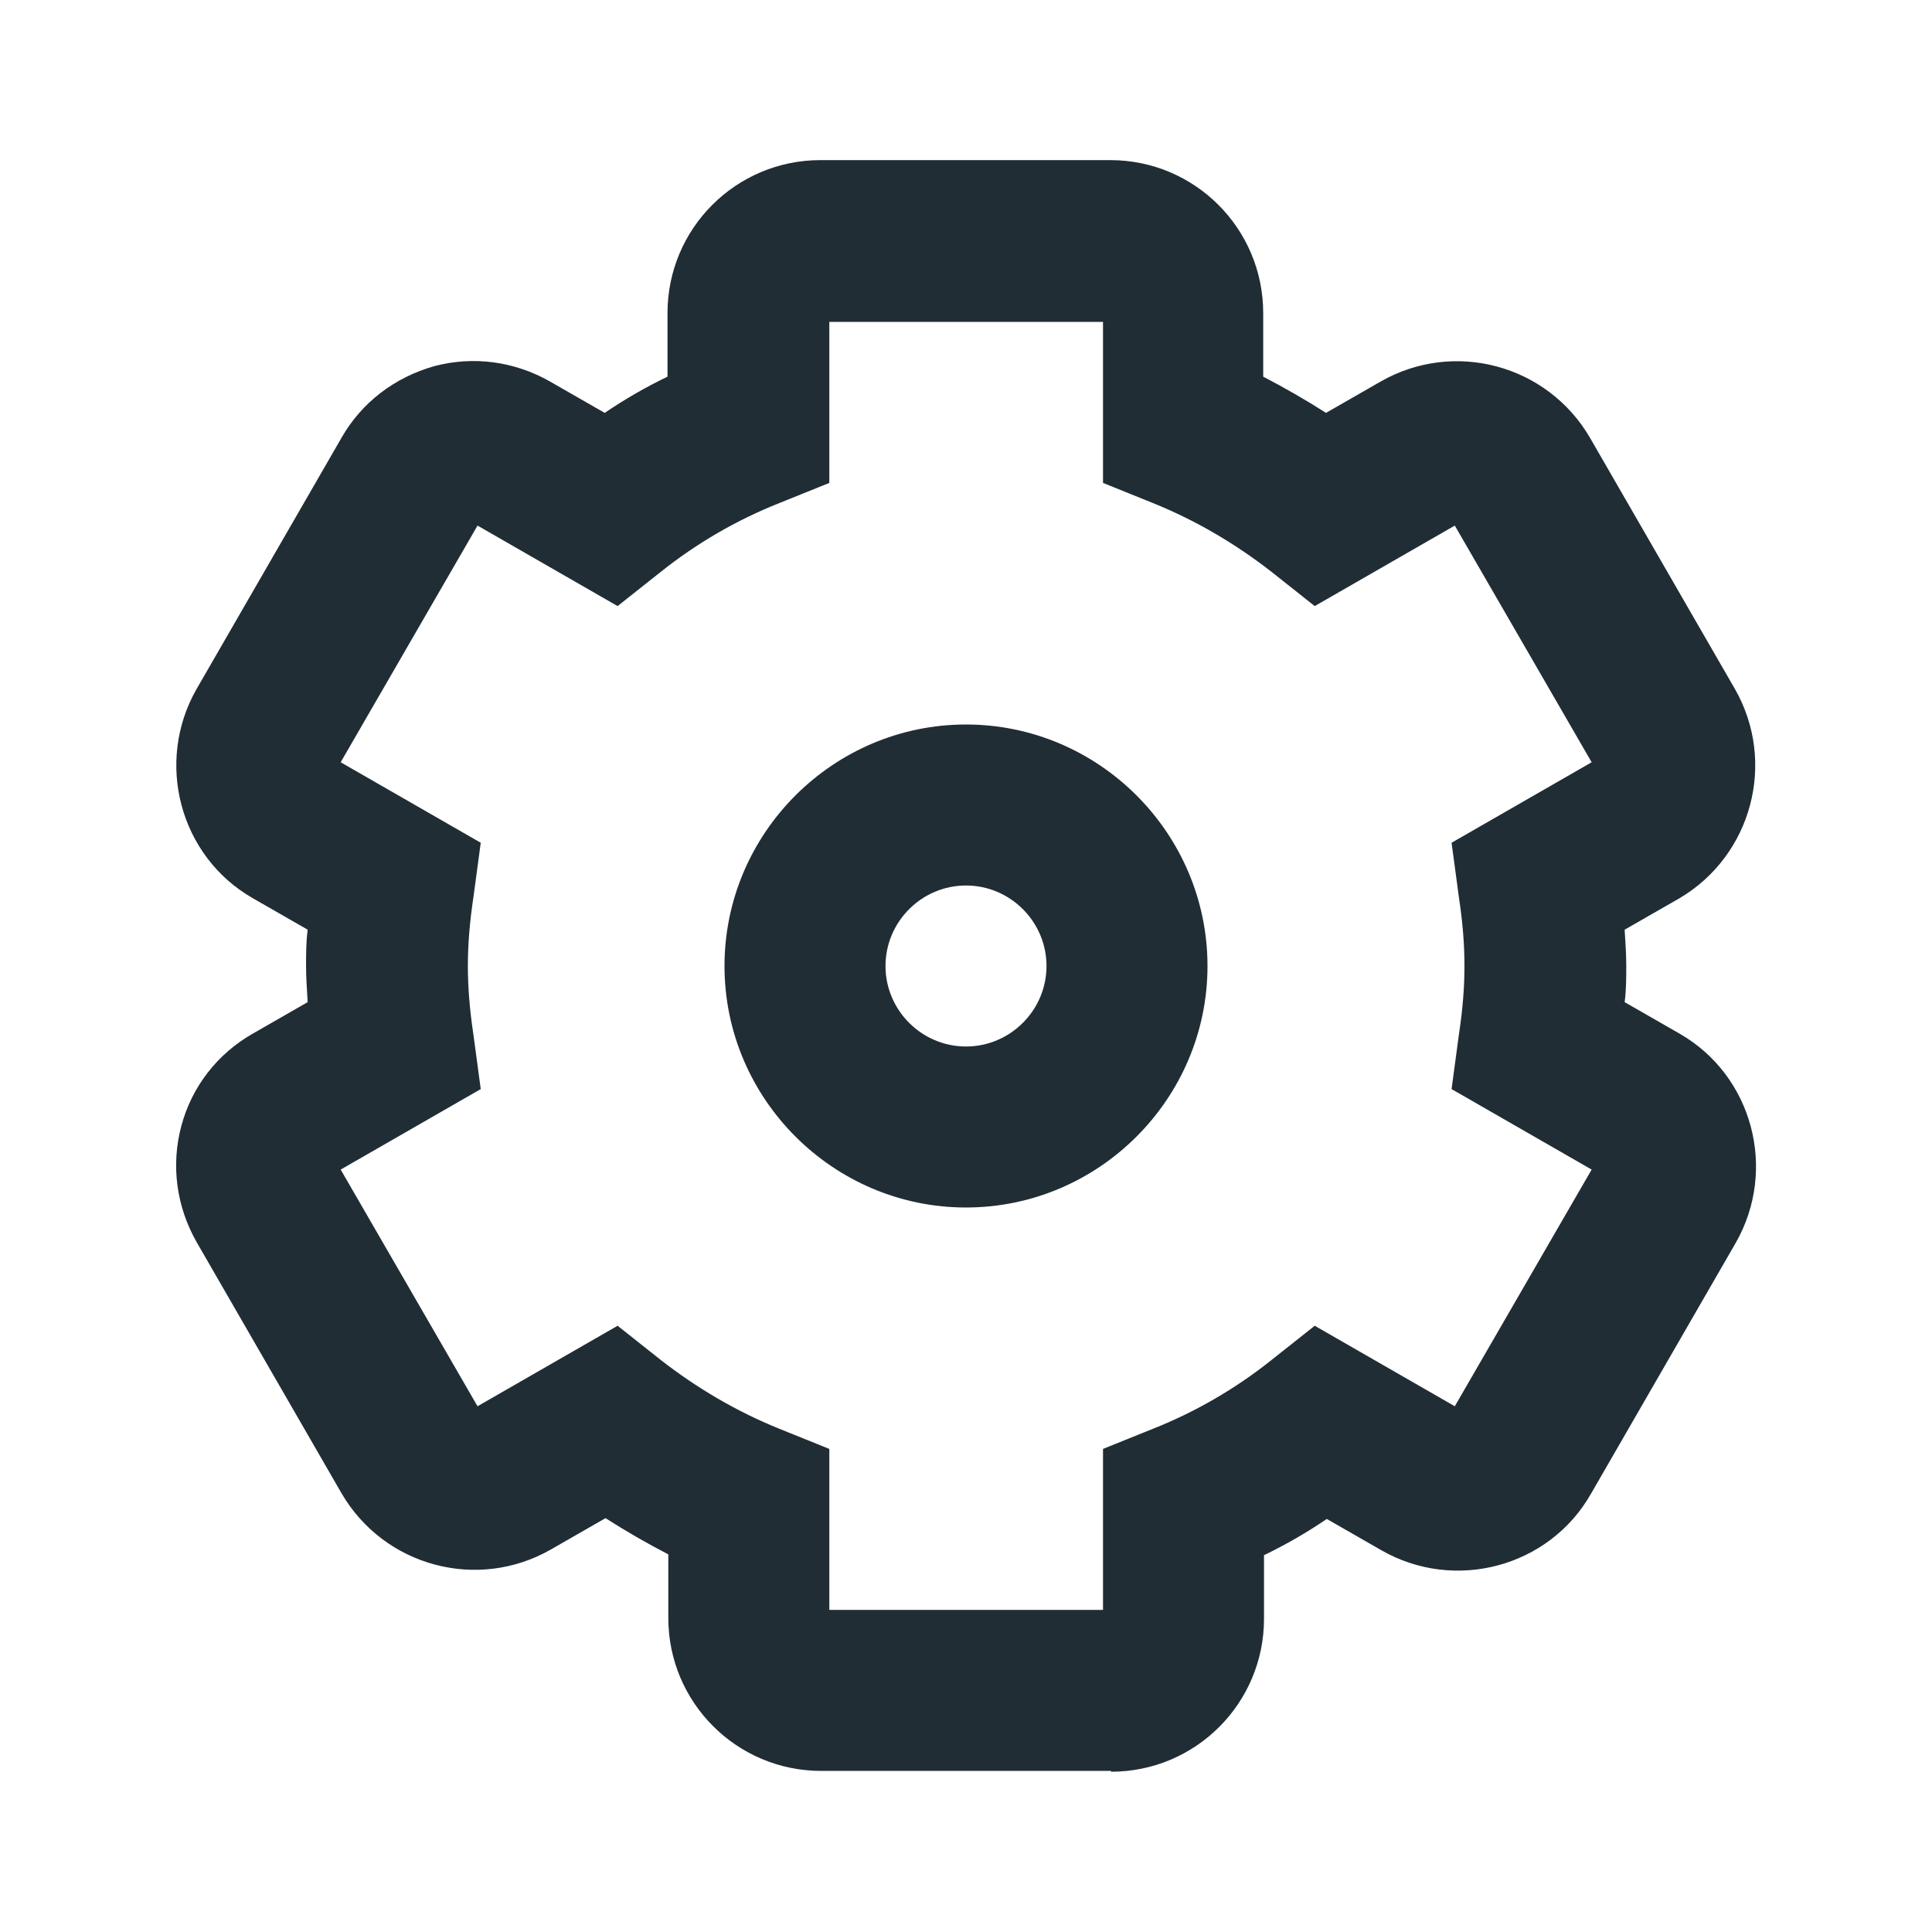
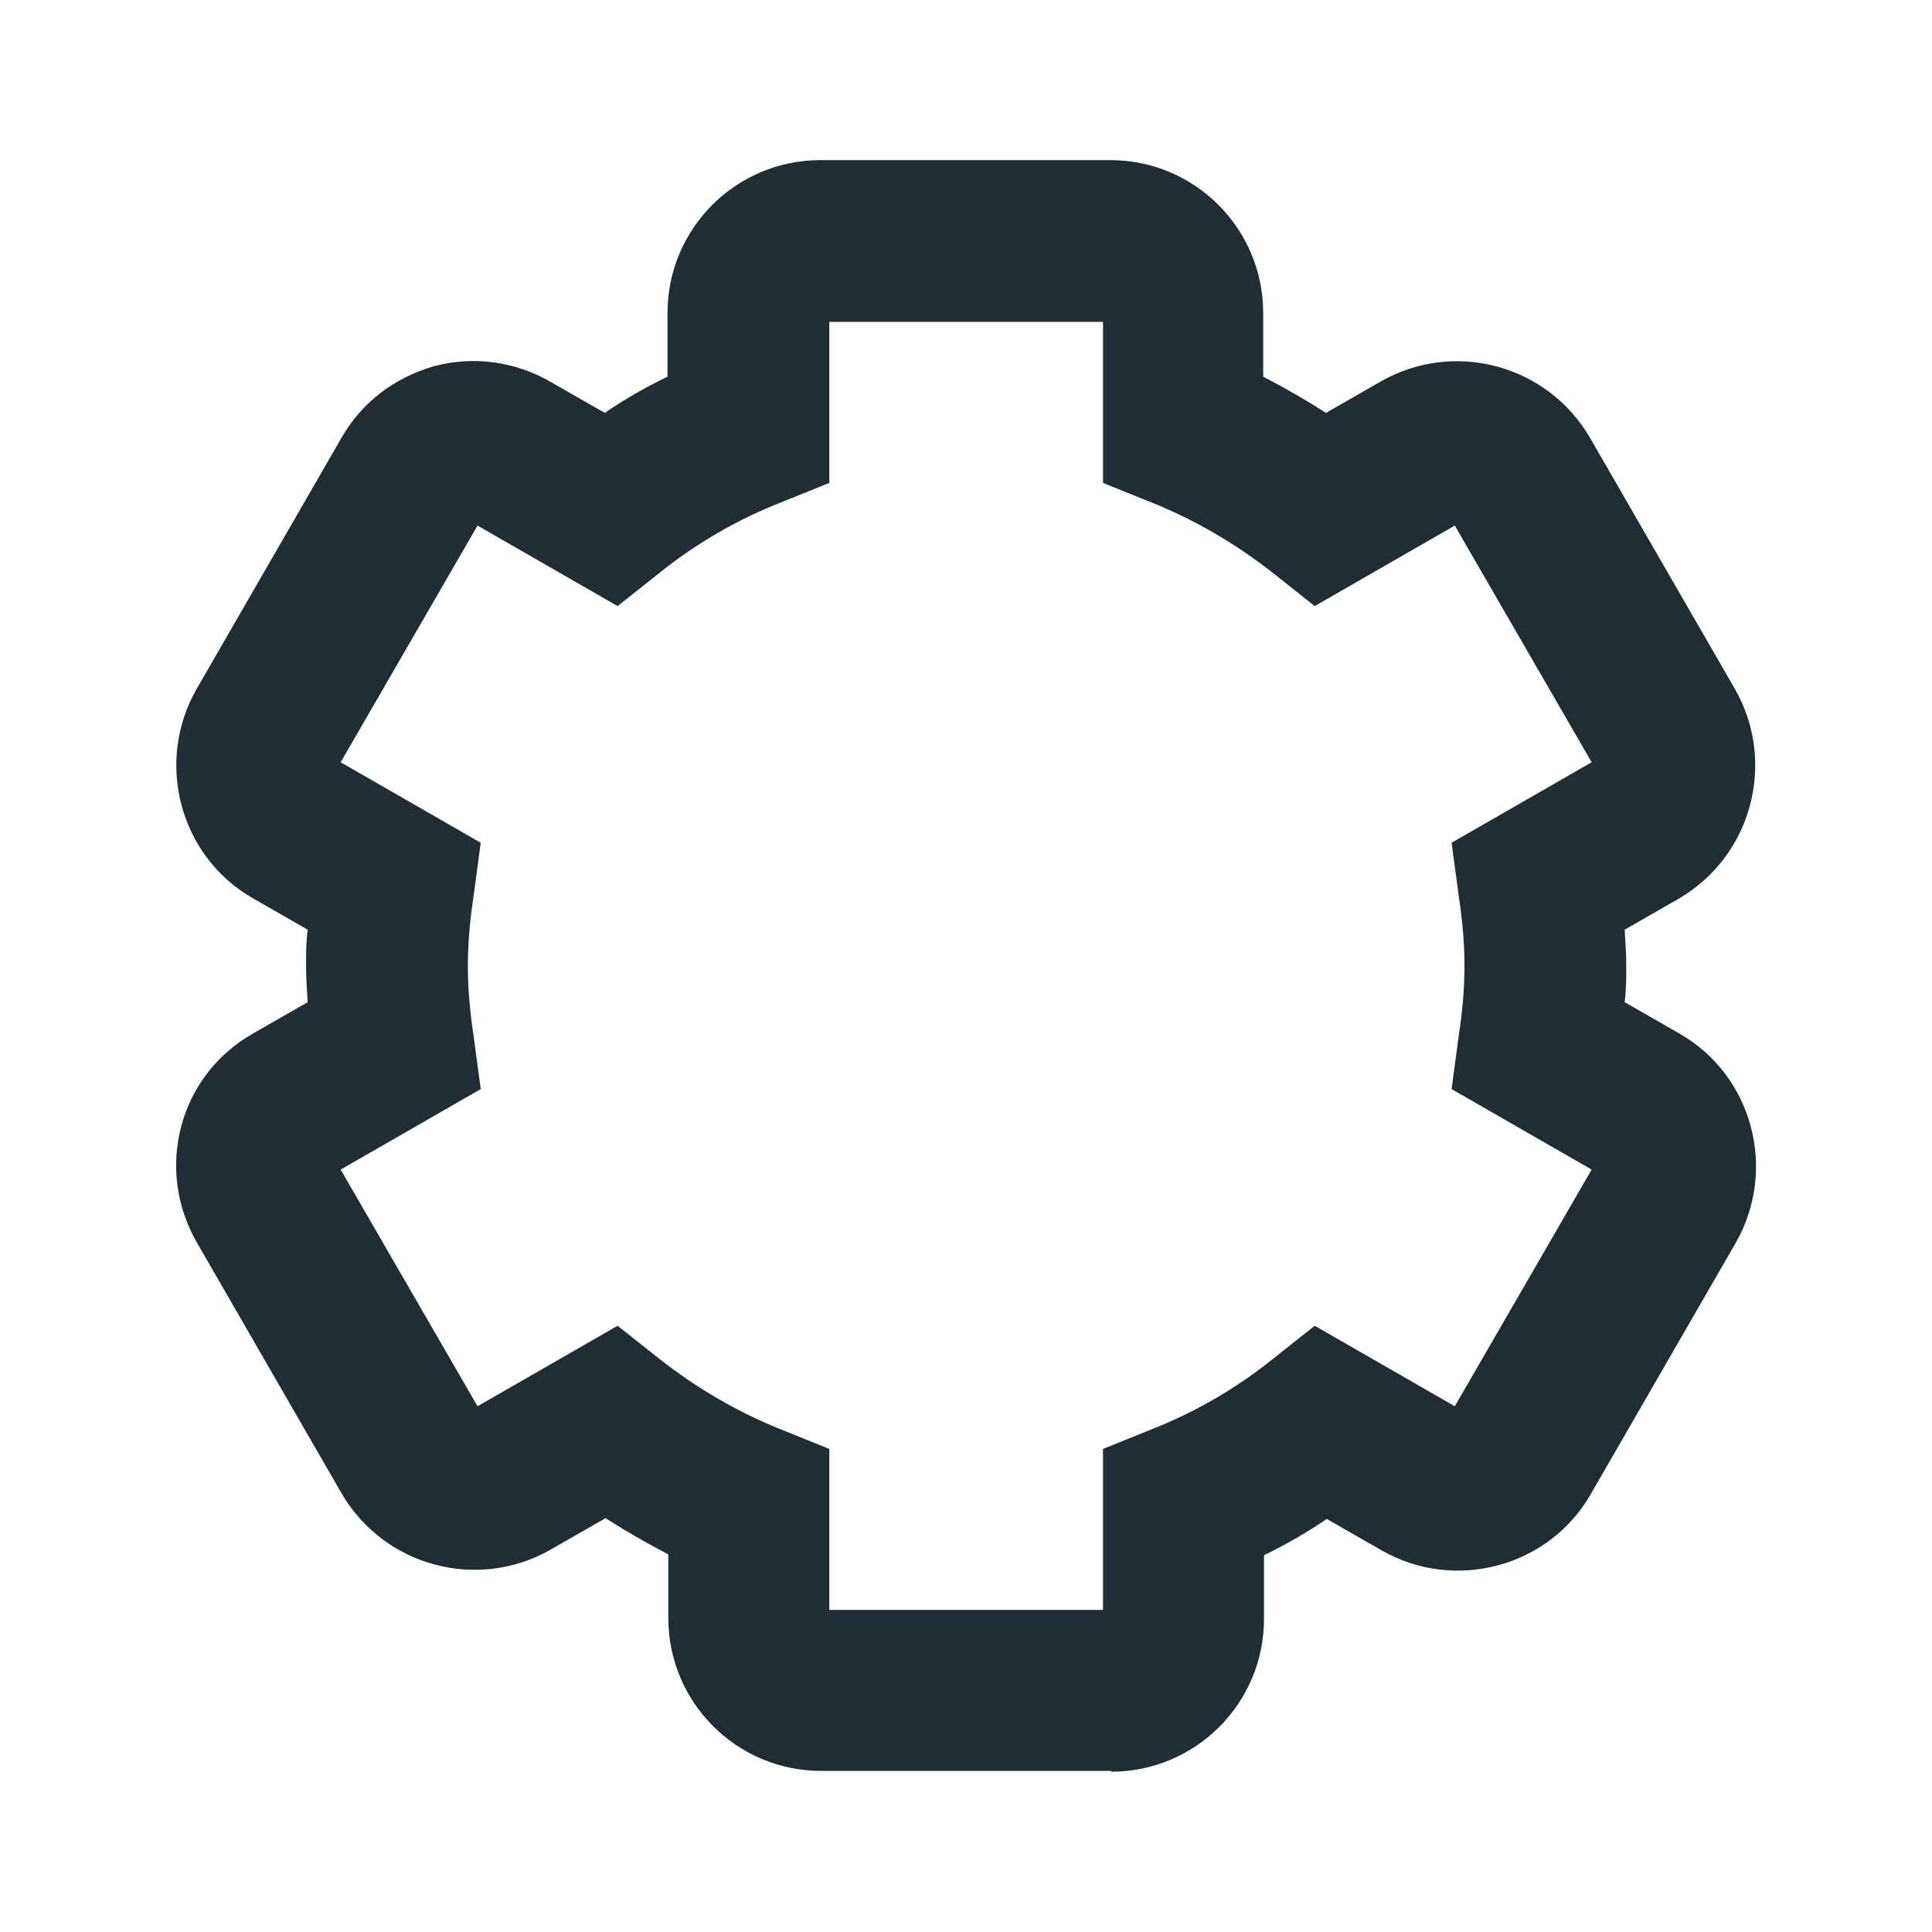
<svg xmlns="http://www.w3.org/2000/svg" width="24" height="24" viewBox="0 0 24 24" fill="none">
  <path d="M13.802 21.999H10.202C9.152 21.999 8.302 21.149 8.302 20.099V19.309C8.032 19.169 7.772 19.019 7.522 18.859L6.842 19.249C5.932 19.769 4.772 19.459 4.242 18.549L2.442 15.429C2.192 14.989 2.122 14.479 2.252 13.989C2.382 13.499 2.702 13.089 3.142 12.839L3.822 12.449C3.812 12.289 3.802 12.139 3.802 11.999C3.802 11.859 3.802 11.699 3.822 11.549L3.142 11.159C2.232 10.639 1.922 9.469 2.442 8.559L4.242 5.439C4.492 4.999 4.902 4.689 5.392 4.549C5.882 4.419 6.392 4.489 6.832 4.739L7.512 5.129C7.762 4.959 8.022 4.809 8.292 4.679V3.889C8.292 2.839 9.142 1.989 10.192 1.989H13.792C14.842 1.989 15.692 2.839 15.692 3.889V4.679C15.962 4.819 16.222 4.969 16.472 5.129L17.152 4.739C18.062 4.219 19.222 4.529 19.752 5.439L21.552 8.559C22.072 9.469 21.762 10.629 20.862 11.159L20.182 11.549C20.192 11.709 20.202 11.859 20.202 11.999C20.202 12.139 20.202 12.299 20.182 12.449L20.862 12.839C21.772 13.359 22.082 14.529 21.562 15.439L19.762 18.559C19.242 19.469 18.072 19.779 17.162 19.259L16.482 18.869C16.232 19.039 15.972 19.189 15.702 19.319V20.109C15.702 21.159 14.852 22.009 13.802 22.009V21.999ZM10.302 19.999H13.702V17.999L14.322 17.749C14.852 17.539 15.352 17.249 15.802 16.889L16.332 16.469L18.072 17.469L19.772 14.529L18.032 13.529L18.122 12.859C18.172 12.529 18.192 12.259 18.192 11.999C18.192 11.739 18.172 11.469 18.122 11.139L18.032 10.469L19.772 9.469L18.072 6.529L16.332 7.529L15.802 7.109C15.342 6.749 14.842 6.459 14.322 6.249L13.702 5.999V3.999H10.302V5.999L9.682 6.249C9.152 6.459 8.652 6.749 8.202 7.109L7.672 7.529L5.932 6.529L4.232 9.469L5.972 10.469L5.882 11.139C5.832 11.469 5.812 11.749 5.812 11.999C5.812 12.249 5.832 12.529 5.882 12.859L5.972 13.529L4.232 14.529L5.932 17.469L7.672 16.469L8.202 16.889C8.662 17.249 9.162 17.539 9.682 17.749L10.302 17.999V19.999Z" fill="#212D35" />
-   <path d="M12 15C10.35 15 9 13.65 9 12C9 10.35 10.35 9 12 9C13.65 9 15 10.35 15 12C15 13.65 13.65 15 12 15ZM12 11C11.45 11 11 11.45 11 12C11 12.55 11.45 13 12 13C12.55 13 13 12.55 13 12C13 11.45 12.55 11 12 11Z" fill="#212D35" />
</svg>